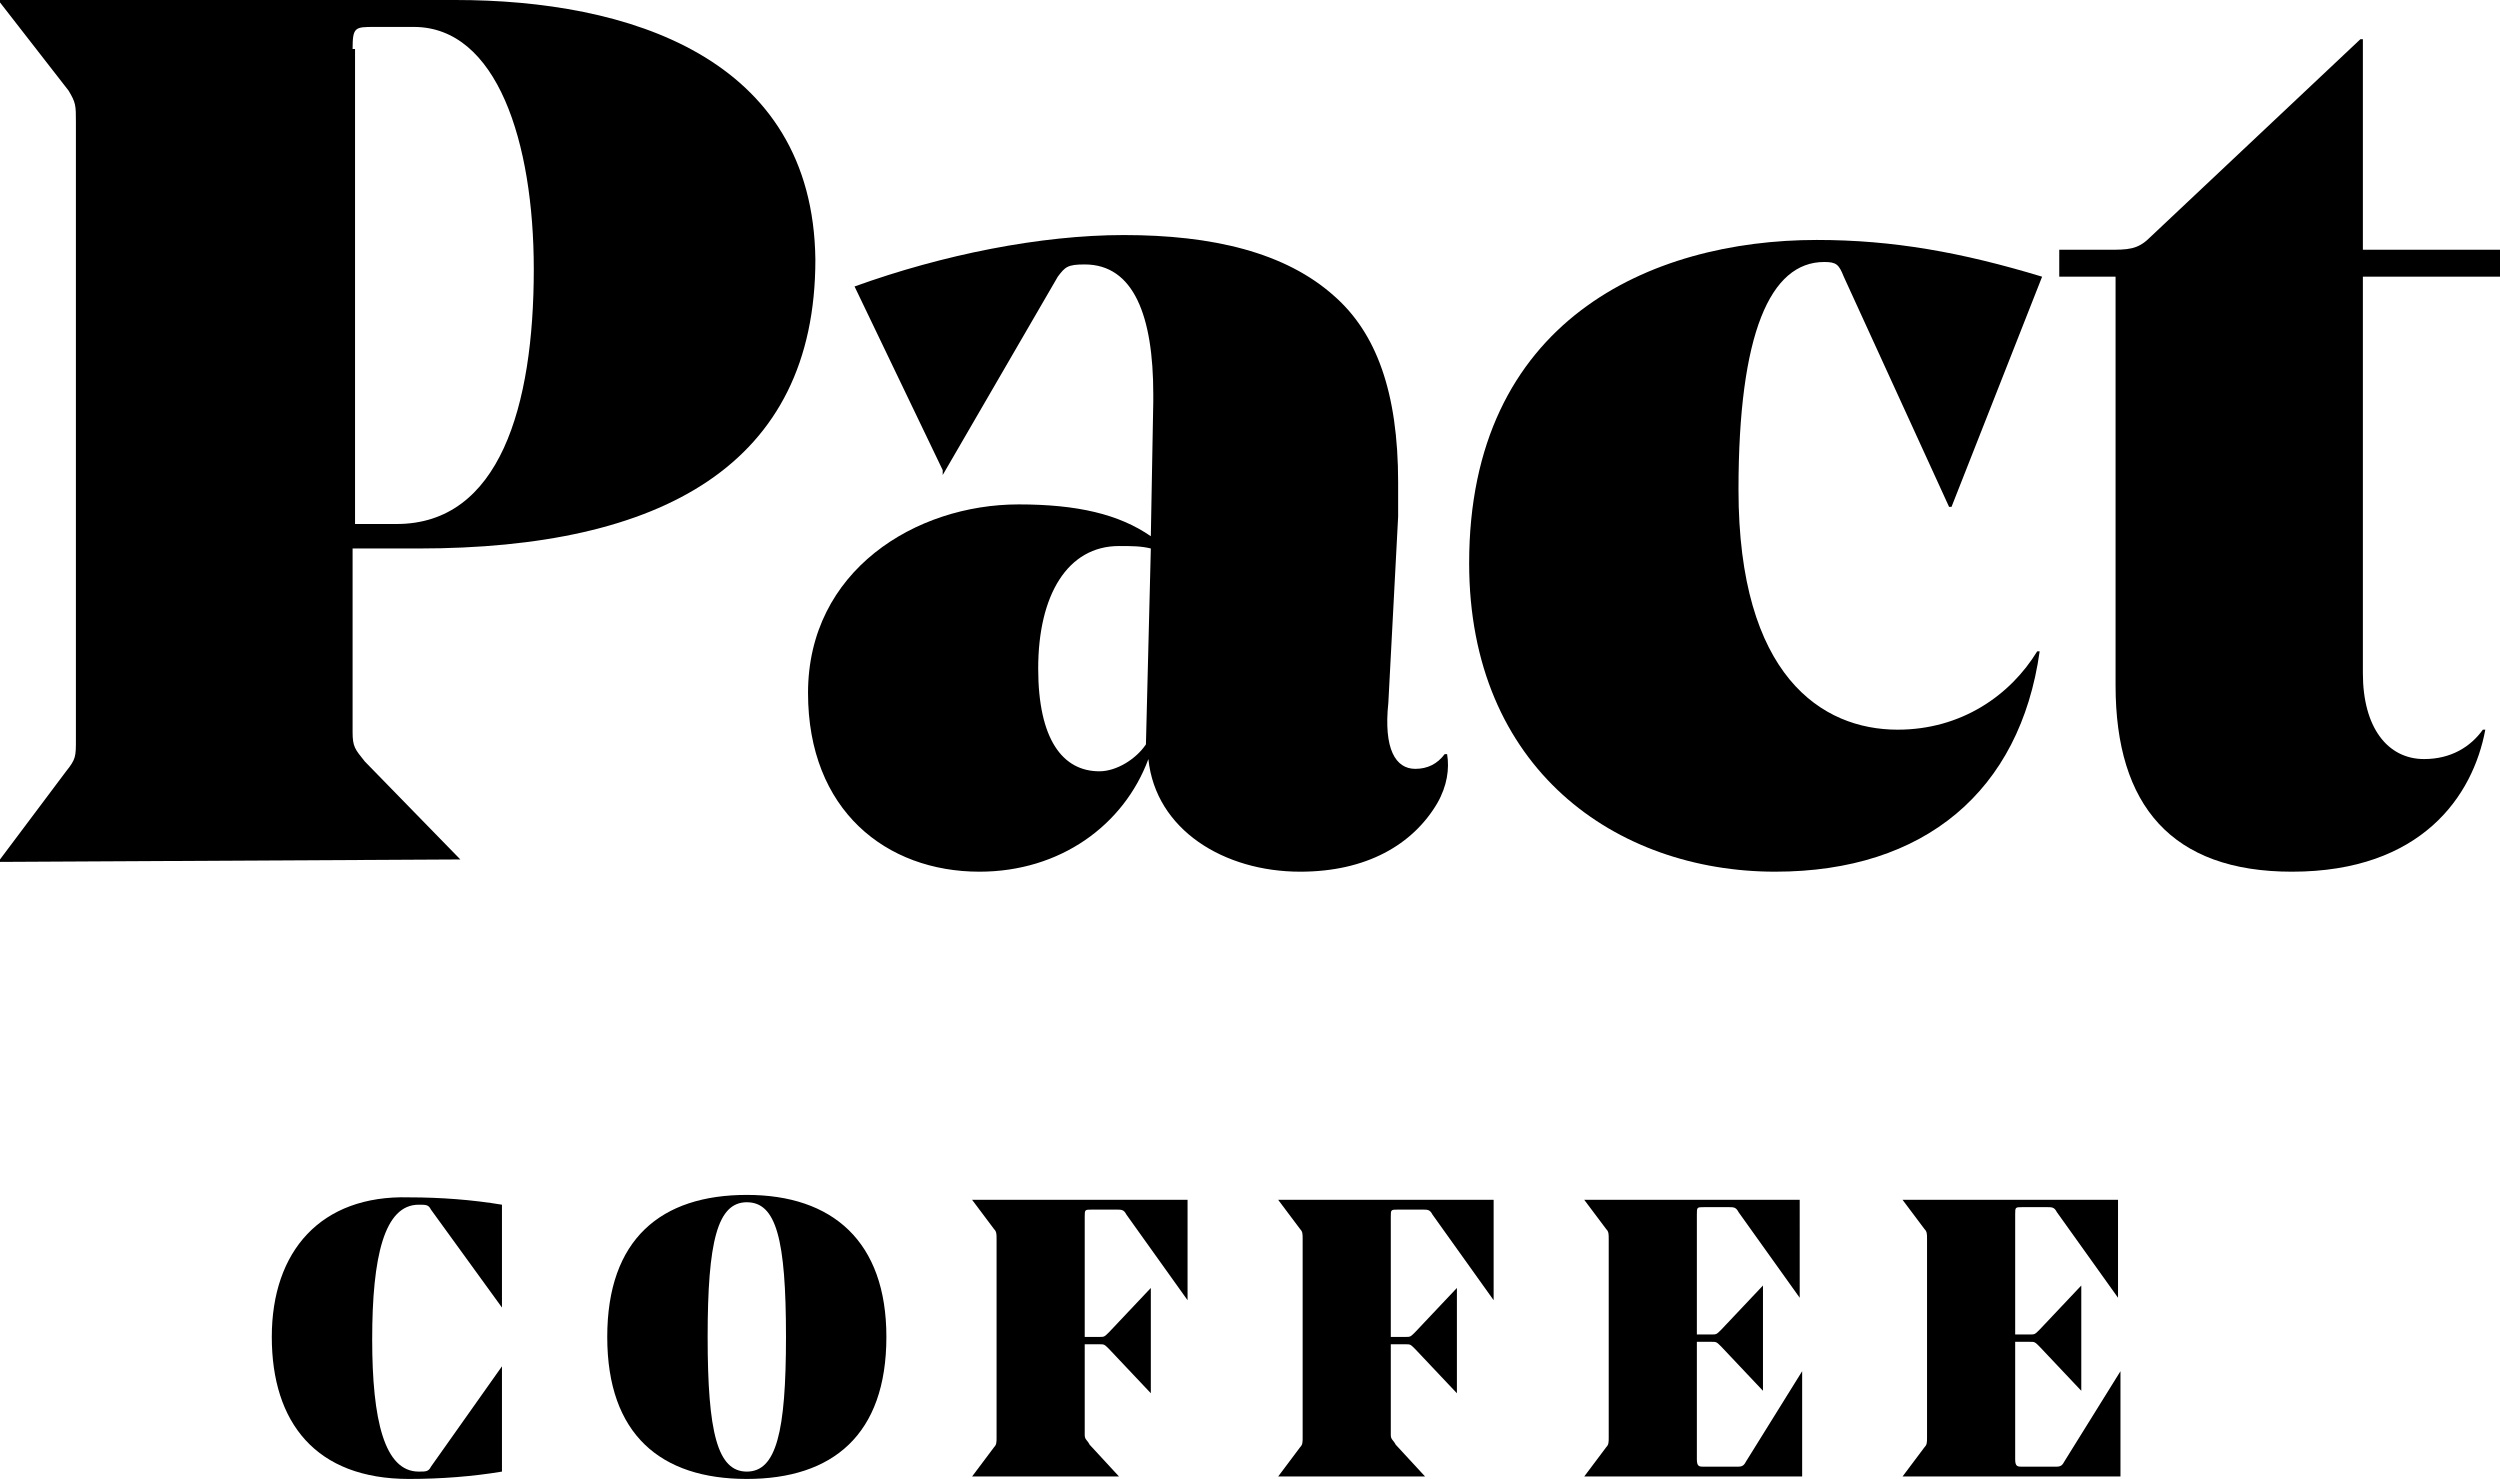
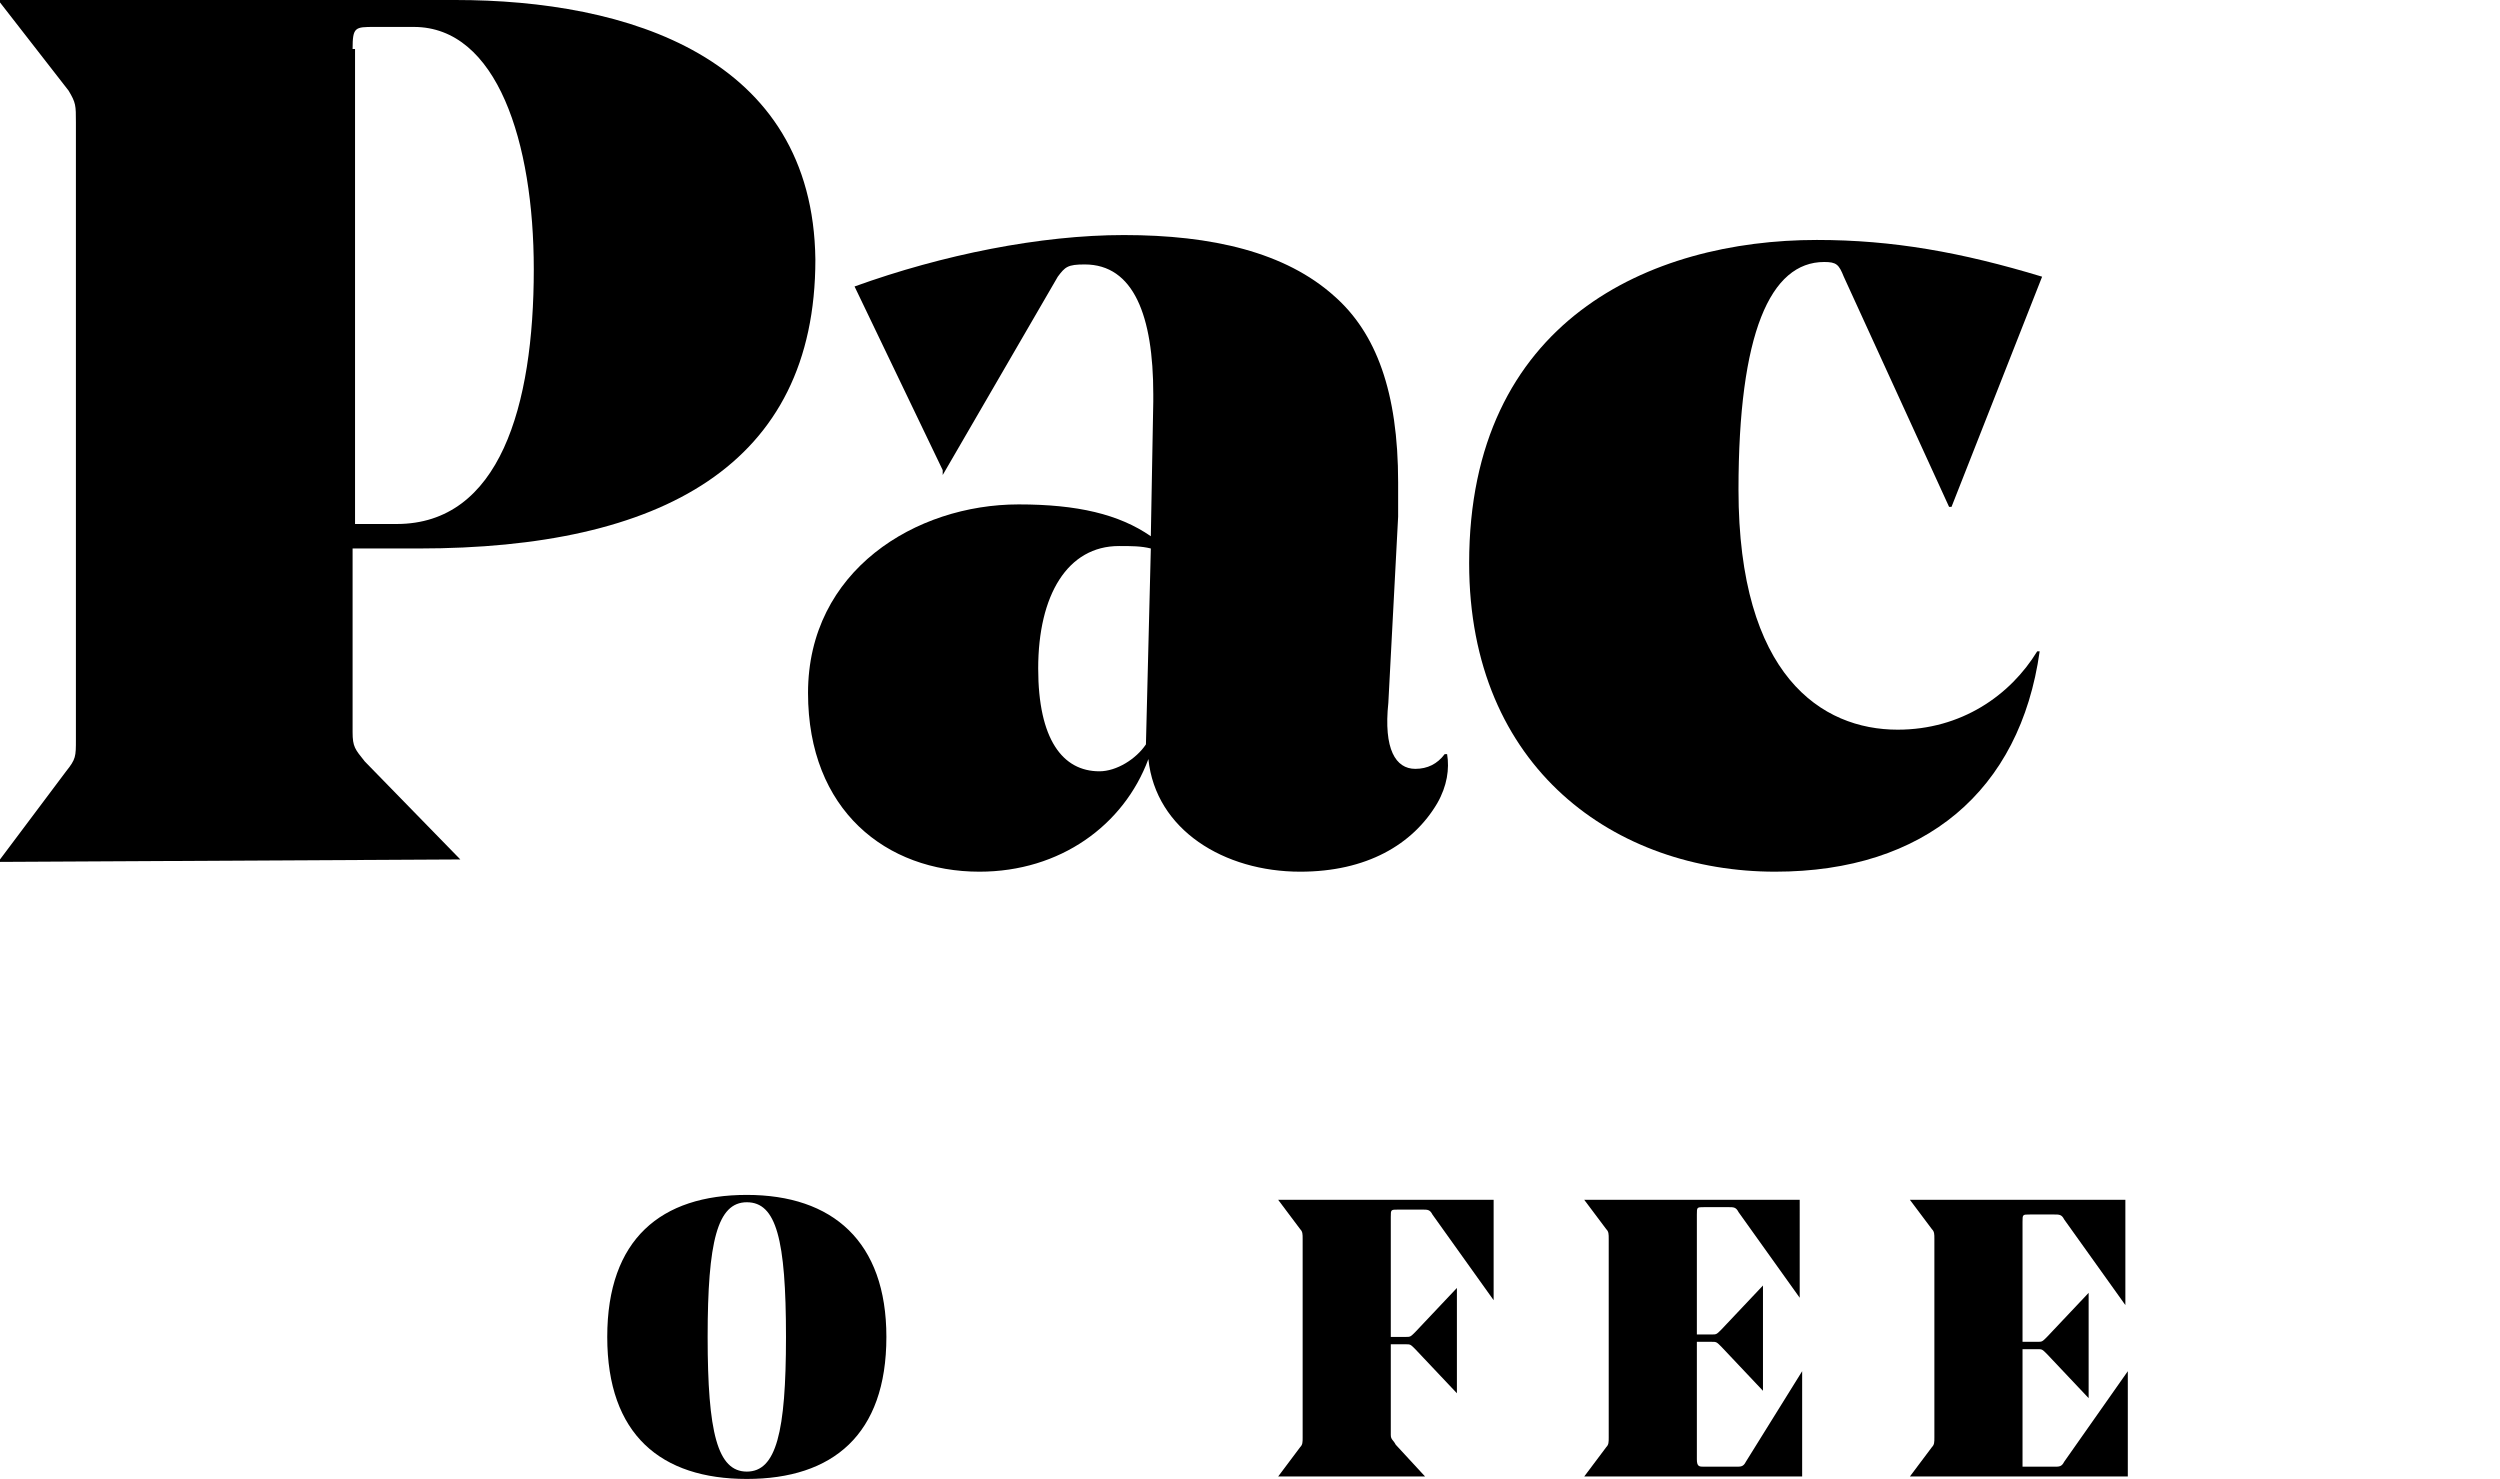
<svg xmlns="http://www.w3.org/2000/svg" version="1.1" id="Layer_1" x="0px" y="0px" viewBox="0 0 102.1 60.4" style="enable-background:new 0 0 102.1 60.4;" xml:space="preserve">
  <style type="text/css">
	.st0{fill:#000000;}
</style>
  <g id="XMLID_22_">
    <path id="XMLID_68_" class="st0" d="M18.8,35.1l-3.9-4c-0.4-0.5-0.5-0.6-0.5-1.2v-7.5h2.7c9.9,0,16.2-3.4,16.2-11.8   C33.2,2.3,25.6,0,18.6,0H0v0.1l2.8,3.6C3.1,4.2,3.1,4.3,3.1,5v25.2c0,0.7,0,0.8-0.4,1.3L0,35.1v0.1L18.8,35.1L18.8,35.1z M14.4,2   c0-0.9,0.1-0.9,0.9-0.9h1.6c3.4,0,4.9,4.7,4.9,9.9c0,5.6-1.4,10.4-5.6,10.4h-1.7V2z" />
    <path id="XMLID_71_" class="st0" d="M38.5,19.4l4.7-8.1c0.3-0.4,0.4-0.5,1.1-0.5c2,0,2.8,2.1,2.8,5.3v0.3l-0.1,5.5   c-1.3-0.9-3-1.3-5.4-1.3c-4.2,0-8.6,2.7-8.6,7.7c0,4.8,3.2,7.3,7,7.3c3.3,0,5.9-1.9,6.9-4.6c0.3,2.9,3.1,4.6,6.2,4.6   c2.7,0,4.6-1.1,5.6-2.8c0.4-0.7,0.5-1.4,0.4-2h-0.1c-0.3,0.4-0.7,0.6-1.2,0.6c-0.8,0-1.3-0.8-1.1-2.7l0.4-7.6c0-0.2,0-0.7,0-1.4   c0-3.7-0.9-6.1-2.6-7.6c-2-1.8-5-2.5-8.6-2.5c-3.4,0-7.4,0.8-11,2.1l3.6,7.5H38.5z M46.8,30.4c-0.4,0.6-1.2,1.1-1.9,1.1   c-1.5,0-2.5-1.3-2.5-4.2c0-3,1.2-5,3.3-5c0.5,0,0.9,0,1.3,0.1L46.8,30.4z" />
    <path id="XMLID_72_" class="st0" d="M83.3,26.6h-0.1c-1.1,1.8-3.1,3.2-5.7,3.2c-3.1,0-6.5-2.2-6.5-9.8c0-6.4,1.3-9.3,3.5-9.3h0   c0.5,0,0.6,0.1,0.8,0.6l4.3,9.4h0.1l3.7-9.4c-3.3-1-6.1-1.5-9.2-1.5c-6.8,0-14.2,3.3-14.2,13.2c0,8.4,6,12.6,12.5,12.6   C78.6,35.6,82.5,32.3,83.3,26.6z" />
-     <path id="XMLID_73_" class="st0" d="M102.1,11.3v-1.1h-5.6V1.6h-0.1l-8.6,8.1c-0.5,0.5-0.9,0.5-1.7,0.5h-2v1.1h2.3V28   c0,4.9,2.3,7.6,7.2,7.6c5.3,0,7.4-3.1,7.9-5.8l-0.1,0c-0.5,0.7-1.3,1.2-2.4,1.2c-1.5,0-2.5-1.3-2.5-3.5V11.3H102.1z" />
-     <path id="XMLID_74_" class="st0" d="M11.1,54.6c0,3.5,1.8,5.8,5.6,5.8c1.3,0,2.6-0.1,3.8-0.3v-4.3h0l-2.9,4.1   c-0.1,0.2-0.2,0.2-0.5,0.2h0c-1.4,0-1.9-2.1-1.9-5.4c0-3.4,0.5-5.5,1.9-5.5h0c0.3,0,0.4,0,0.5,0.2l2.9,4h0v-4.2   c-1.2-0.2-2.5-0.3-3.8-0.3C13.1,48.8,11.1,51.1,11.1,54.6z" />
    <path id="XMLID_77_" class="st0" d="M30.5,48.8c-3.5,0-5.7,1.8-5.7,5.8c0,4,2.2,5.8,5.7,5.8c3.5,0,5.7-1.8,5.7-5.8   C36.2,50.7,34,48.8,30.5,48.8z M30.5,60.1c-1.2,0-1.6-1.6-1.6-5.5c0-3.9,0.4-5.5,1.6-5.5c1.2,0,1.6,1.5,1.6,5.5   C32.1,58.5,31.7,60.1,30.5,60.1z" />
-     <path id="XMLID_78_" class="st0" d="M39.7,49l0.9,1.2c0.1,0.1,0.1,0.2,0.1,0.4v8.1c0,0.2,0,0.3-0.1,0.4l-0.9,1.2v0h6v0L44.5,59   c-0.1-0.2-0.2-0.2-0.2-0.4v-3.7h0.6c0.2,0,0.2,0,0.4,0.2l1.7,1.8h0v-4.3h0l-1.7,1.8c-0.2,0.2-0.2,0.2-0.4,0.2h-0.6v-4.9   c0-0.3,0-0.3,0.3-0.3h1c0.2,0,0.3,0,0.4,0.2l2.5,3.5h0V49L39.7,49L39.7,49z" />
    <path id="XMLID_79_" class="st0" d="M52.2,49l0.9,1.2c0.1,0.1,0.1,0.2,0.1,0.4v8.1c0,0.2,0,0.3-0.1,0.4l-0.9,1.2v0h6v0L57,59   c-0.1-0.2-0.2-0.2-0.2-0.4v-3.7h0.6c0.2,0,0.2,0,0.4,0.2l1.7,1.8h0v-4.3h0l-1.7,1.8c-0.2,0.2-0.2,0.2-0.4,0.2h-0.6v-4.9   c0-0.3,0-0.3,0.3-0.3h1c0.2,0,0.3,0,0.4,0.2l2.5,3.5h0V49L52.2,49L52.2,49z" />
    <path id="XMLID_80_" class="st0" d="M71.3,59.7c-0.1,0.2-0.2,0.2-0.4,0.2h-1.3c-0.2,0-0.3,0-0.3-0.3v-4.8h0.6c0.2,0,0.2,0,0.4,0.2   l1.7,1.8h0v-4.3h0l-1.7,1.8c-0.2,0.2-0.2,0.2-0.4,0.2h-0.6v-4.9c0-0.3,0-0.3,0.3-0.3h1c0.2,0,0.3,0,0.4,0.2l2.5,3.5h0V49h-8.8v0   l0.9,1.2c0.1,0.1,0.1,0.2,0.1,0.4v8.1c0,0.2,0,0.3-0.1,0.4l-0.9,1.2v0h8.9V56h0L71.3,59.7z" />
-     <path id="XMLID_81_" class="st0" d="M84.3,59.7c-0.1,0.2-0.2,0.2-0.4,0.2h-1.3c-0.2,0-0.3,0-0.3-0.3v-4.8h0.6c0.2,0,0.2,0,0.4,0.2   l1.7,1.8h0v-4.3h0l-1.7,1.8c-0.2,0.2-0.2,0.2-0.4,0.2h-0.6v-4.9c0-0.3,0-0.3,0.3-0.3h1c0.2,0,0.3,0,0.4,0.2l2.5,3.5h0V49h-8.8v0   l0.9,1.2c0.1,0.1,0.1,0.2,0.1,0.4v8.1c0,0.2,0,0.3-0.1,0.4l-0.9,1.2v0h8.9V56h0L84.3,59.7z" />
+     <path id="XMLID_81_" class="st0" d="M84.3,59.7c-0.1,0.2-0.2,0.2-0.4,0.2h-1.3v-4.8h0.6c0.2,0,0.2,0,0.4,0.2   l1.7,1.8h0v-4.3h0l-1.7,1.8c-0.2,0.2-0.2,0.2-0.4,0.2h-0.6v-4.9c0-0.3,0-0.3,0.3-0.3h1c0.2,0,0.3,0,0.4,0.2l2.5,3.5h0V49h-8.8v0   l0.9,1.2c0.1,0.1,0.1,0.2,0.1,0.4v8.1c0,0.2,0,0.3-0.1,0.4l-0.9,1.2v0h8.9V56h0L84.3,59.7z" />
  </g>
</svg>